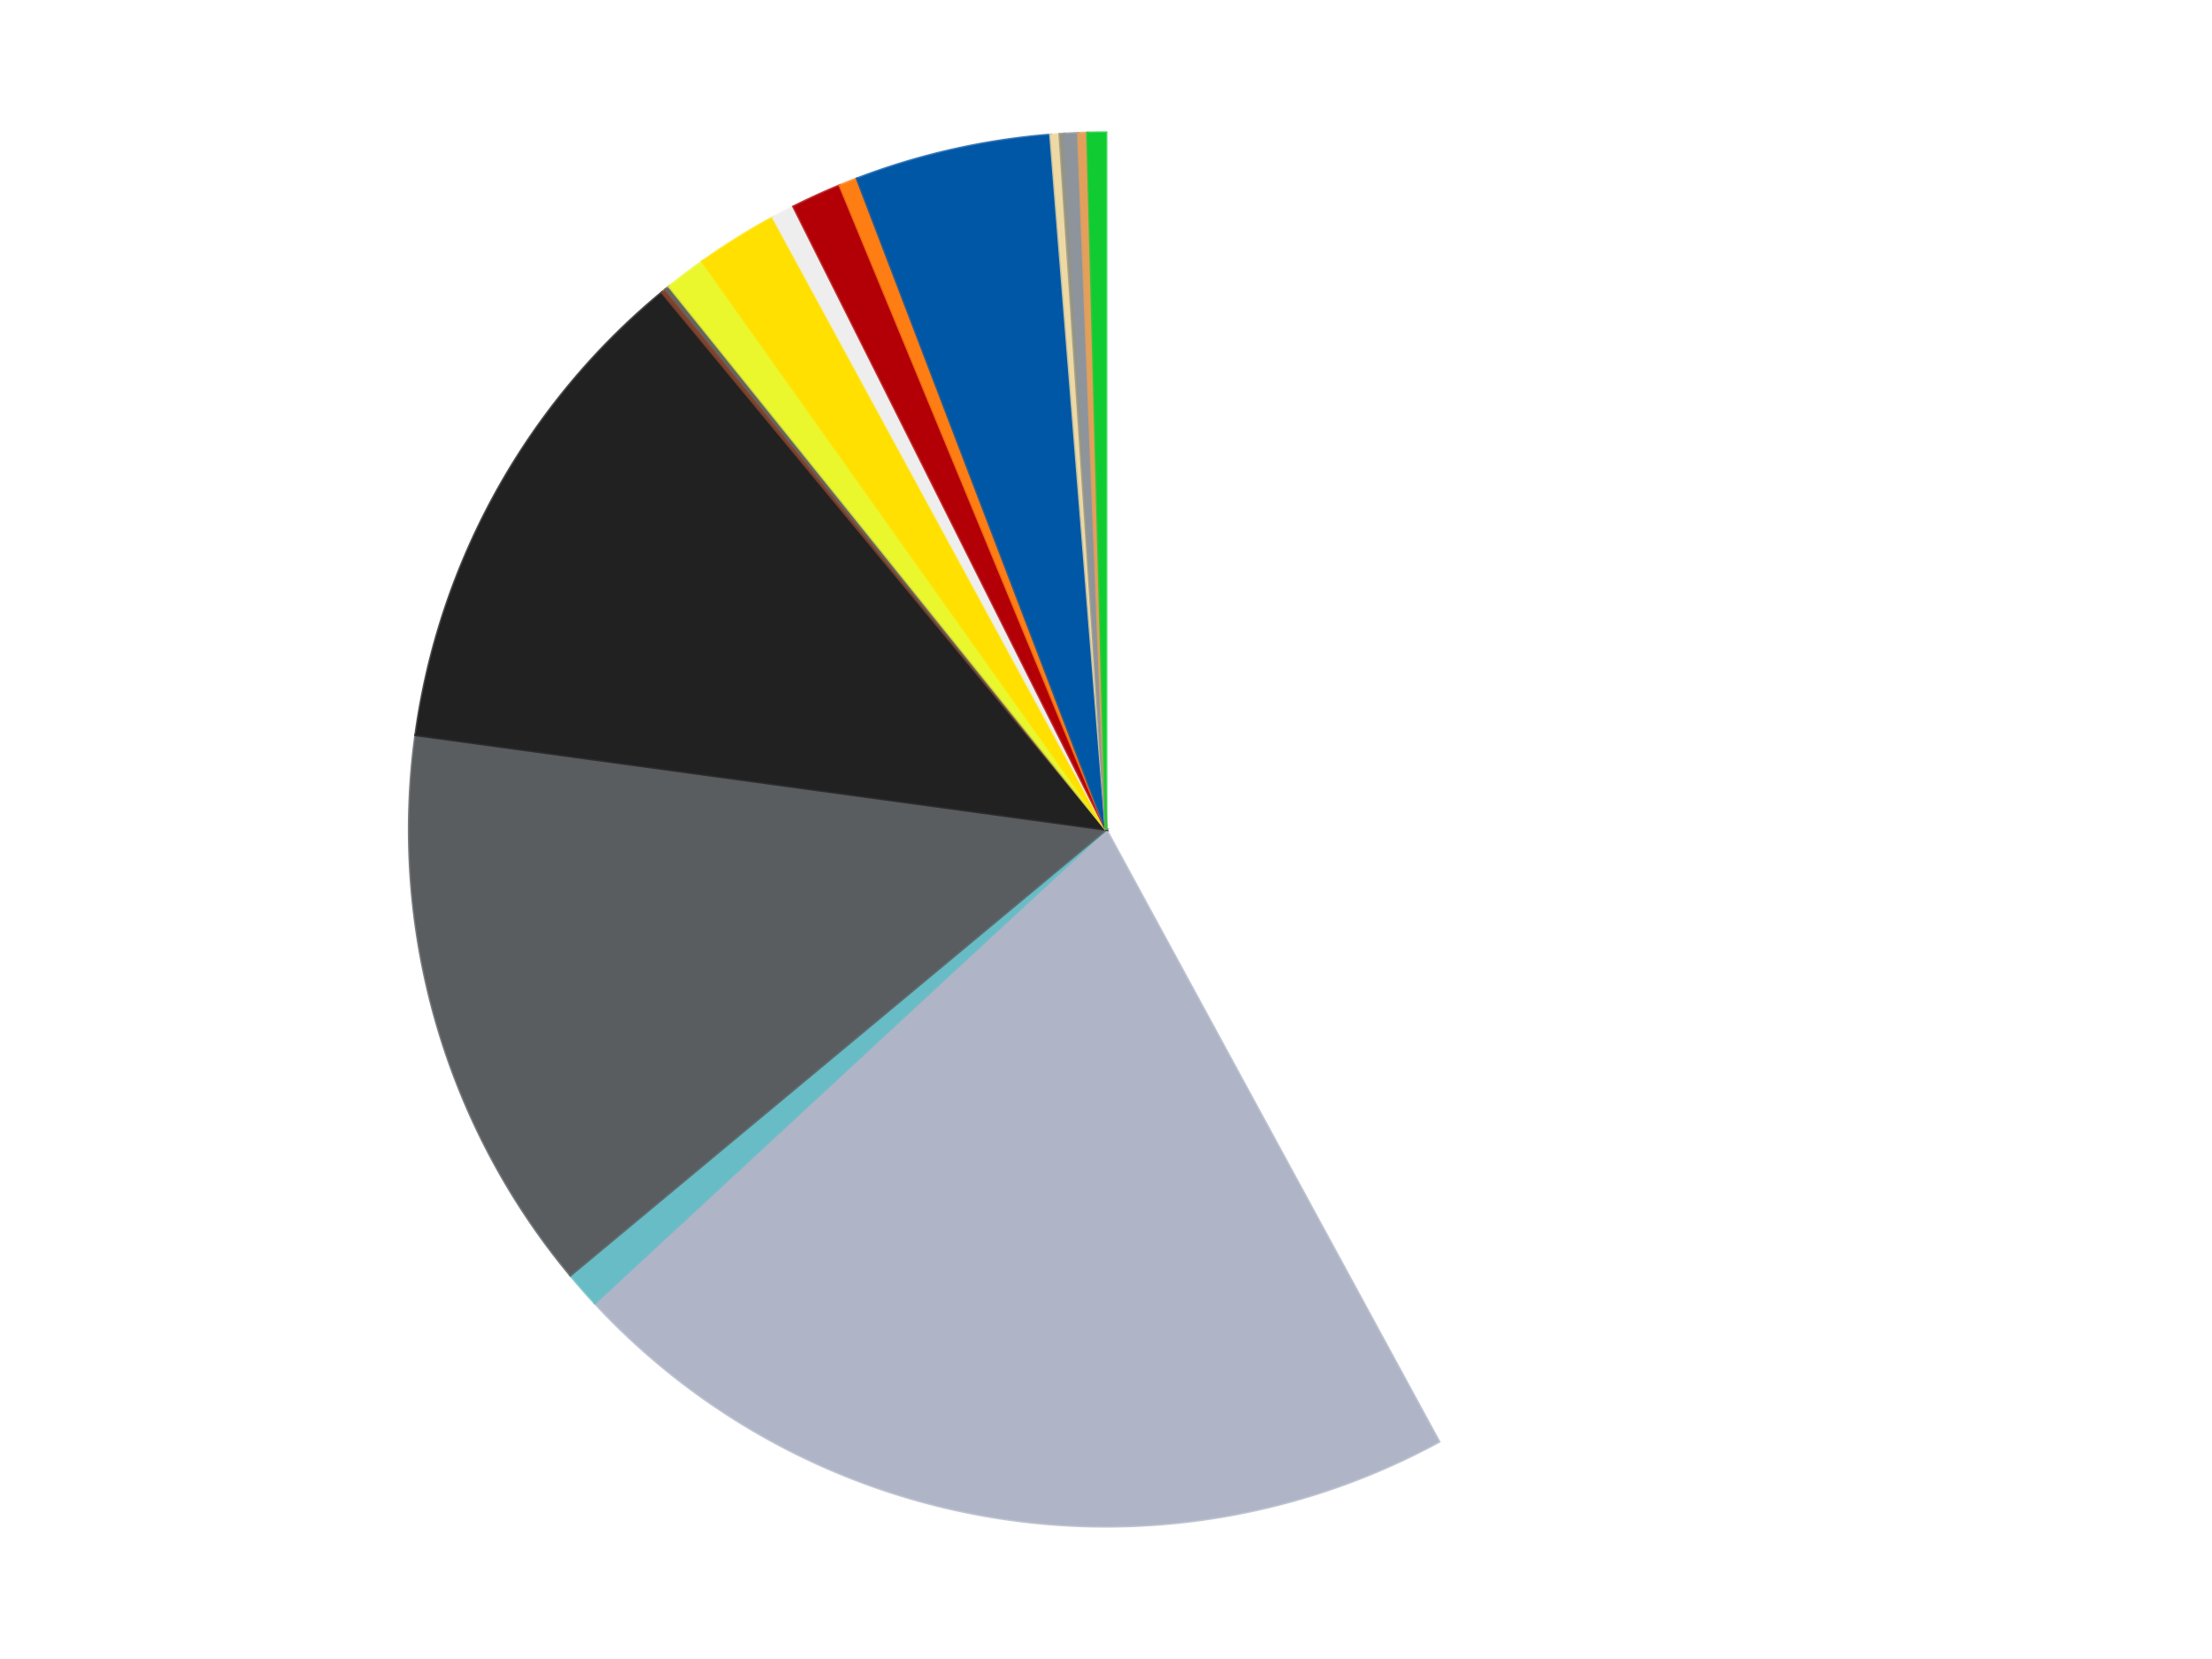
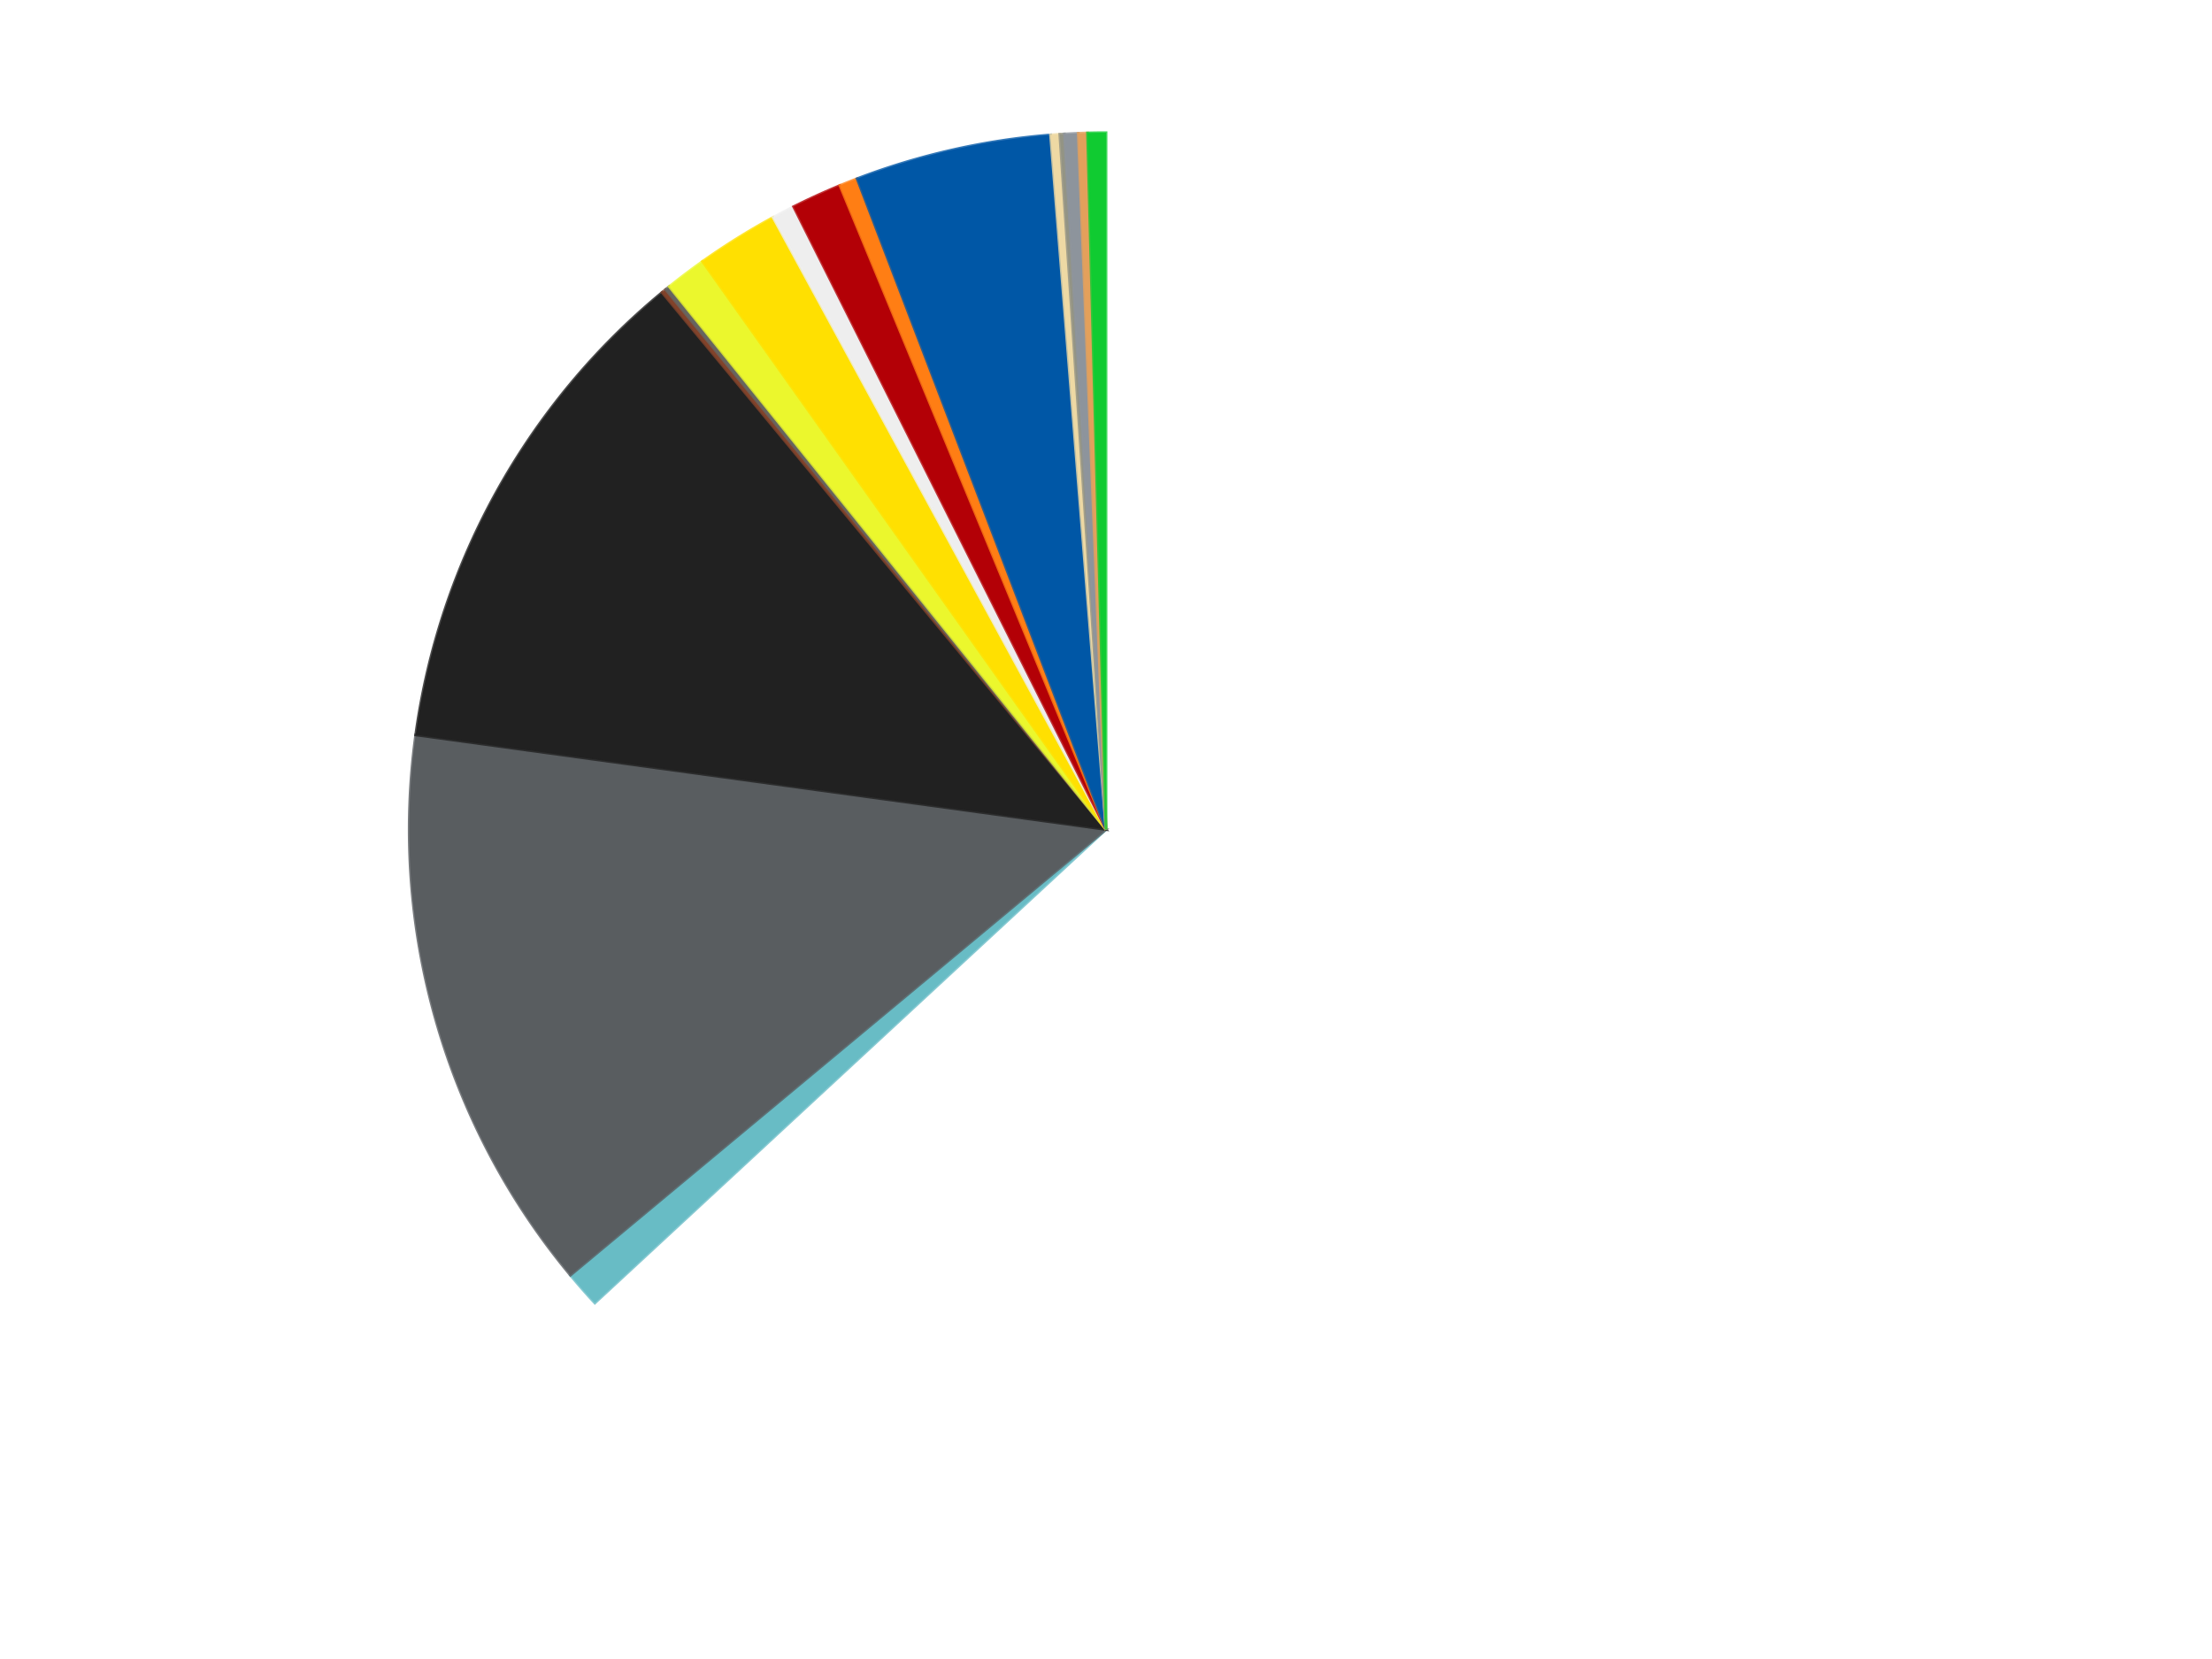
<svg xmlns="http://www.w3.org/2000/svg" xmlns:xlink="http://www.w3.org/1999/xlink" id="chart-23b63cda-5872-4ec0-b191-30534962ee7b" class="pygal-chart" viewBox="0 0 800 600">
  <defs>
    <style type="text/css">#chart-23b63cda-5872-4ec0-b191-30534962ee7b{-webkit-user-select:none;-webkit-font-smoothing:antialiased;font-family:Consolas,"Liberation Mono",Menlo,Courier,monospace}#chart-23b63cda-5872-4ec0-b191-30534962ee7b .title{font-family:Consolas,"Liberation Mono",Menlo,Courier,monospace;font-size:16px}#chart-23b63cda-5872-4ec0-b191-30534962ee7b .legends .legend text{font-family:Consolas,"Liberation Mono",Menlo,Courier,monospace;font-size:14px}#chart-23b63cda-5872-4ec0-b191-30534962ee7b .axis text{font-family:Consolas,"Liberation Mono",Menlo,Courier,monospace;font-size:10px}#chart-23b63cda-5872-4ec0-b191-30534962ee7b .axis text.major{font-family:Consolas,"Liberation Mono",Menlo,Courier,monospace;font-size:10px}#chart-23b63cda-5872-4ec0-b191-30534962ee7b .text-overlay text.value{font-family:Consolas,"Liberation Mono",Menlo,Courier,monospace;font-size:16px}#chart-23b63cda-5872-4ec0-b191-30534962ee7b .text-overlay text.label{font-family:Consolas,"Liberation Mono",Menlo,Courier,monospace;font-size:10px}#chart-23b63cda-5872-4ec0-b191-30534962ee7b .tooltip{font-family:Consolas,"Liberation Mono",Menlo,Courier,monospace;font-size:14px}#chart-23b63cda-5872-4ec0-b191-30534962ee7b text.no_data{font-family:Consolas,"Liberation Mono",Menlo,Courier,monospace;font-size:64px}
#chart-23b63cda-5872-4ec0-b191-30534962ee7b{background-color:transparent}#chart-23b63cda-5872-4ec0-b191-30534962ee7b path,#chart-23b63cda-5872-4ec0-b191-30534962ee7b line,#chart-23b63cda-5872-4ec0-b191-30534962ee7b rect,#chart-23b63cda-5872-4ec0-b191-30534962ee7b circle{-webkit-transition:150ms;-moz-transition:150ms;transition:150ms}#chart-23b63cda-5872-4ec0-b191-30534962ee7b .graph &gt; .background{fill:transparent}#chart-23b63cda-5872-4ec0-b191-30534962ee7b .plot &gt; .background{fill:transparent}#chart-23b63cda-5872-4ec0-b191-30534962ee7b .graph{fill:rgba(0,0,0,.87)}#chart-23b63cda-5872-4ec0-b191-30534962ee7b text.no_data{fill:rgba(0,0,0,1)}#chart-23b63cda-5872-4ec0-b191-30534962ee7b .title{fill:rgba(0,0,0,1)}#chart-23b63cda-5872-4ec0-b191-30534962ee7b .legends .legend text{fill:rgba(0,0,0,.87)}#chart-23b63cda-5872-4ec0-b191-30534962ee7b .legends .legend:hover text{fill:rgba(0,0,0,1)}#chart-23b63cda-5872-4ec0-b191-30534962ee7b .axis .line{stroke:rgba(0,0,0,1)}#chart-23b63cda-5872-4ec0-b191-30534962ee7b .axis .guide.line{stroke:rgba(0,0,0,.54)}#chart-23b63cda-5872-4ec0-b191-30534962ee7b .axis .major.line{stroke:rgba(0,0,0,.87)}#chart-23b63cda-5872-4ec0-b191-30534962ee7b .axis text.major{fill:rgba(0,0,0,1)}#chart-23b63cda-5872-4ec0-b191-30534962ee7b .axis.y .guides:hover .guide.line,#chart-23b63cda-5872-4ec0-b191-30534962ee7b .line-graph .axis.x .guides:hover .guide.line,#chart-23b63cda-5872-4ec0-b191-30534962ee7b .stackedline-graph .axis.x .guides:hover .guide.line,#chart-23b63cda-5872-4ec0-b191-30534962ee7b .xy-graph .axis.x .guides:hover .guide.line{stroke:rgba(0,0,0,1)}#chart-23b63cda-5872-4ec0-b191-30534962ee7b .axis .guides:hover text{fill:rgba(0,0,0,1)}#chart-23b63cda-5872-4ec0-b191-30534962ee7b .reactive{fill-opacity:1.0;stroke-opacity:.8;stroke-width:1}#chart-23b63cda-5872-4ec0-b191-30534962ee7b .ci{stroke:rgba(0,0,0,.87)}#chart-23b63cda-5872-4ec0-b191-30534962ee7b .reactive.active,#chart-23b63cda-5872-4ec0-b191-30534962ee7b .active .reactive{fill-opacity:0.6;stroke-opacity:.9;stroke-width:4}#chart-23b63cda-5872-4ec0-b191-30534962ee7b .ci .reactive.active{stroke-width:1.5}#chart-23b63cda-5872-4ec0-b191-30534962ee7b .series text{fill:rgba(0,0,0,1)}#chart-23b63cda-5872-4ec0-b191-30534962ee7b .tooltip rect{fill:transparent;stroke:rgba(0,0,0,1);-webkit-transition:opacity 150ms;-moz-transition:opacity 150ms;transition:opacity 150ms}#chart-23b63cda-5872-4ec0-b191-30534962ee7b .tooltip .label{fill:rgba(0,0,0,.87)}#chart-23b63cda-5872-4ec0-b191-30534962ee7b .tooltip .label{fill:rgba(0,0,0,.87)}#chart-23b63cda-5872-4ec0-b191-30534962ee7b .tooltip .legend{font-size:.8em;fill:rgba(0,0,0,.54)}#chart-23b63cda-5872-4ec0-b191-30534962ee7b .tooltip .x_label{font-size:.6em;fill:rgba(0,0,0,1)}#chart-23b63cda-5872-4ec0-b191-30534962ee7b .tooltip .xlink{font-size:.5em;text-decoration:underline}#chart-23b63cda-5872-4ec0-b191-30534962ee7b .tooltip .value{font-size:1.5em}#chart-23b63cda-5872-4ec0-b191-30534962ee7b .bound{font-size:.5em}#chart-23b63cda-5872-4ec0-b191-30534962ee7b .max-value{font-size:.75em;fill:rgba(0,0,0,.54)}#chart-23b63cda-5872-4ec0-b191-30534962ee7b .map-element{fill:transparent;stroke:rgba(0,0,0,.54) !important}#chart-23b63cda-5872-4ec0-b191-30534962ee7b .map-element .reactive{fill-opacity:inherit;stroke-opacity:inherit}#chart-23b63cda-5872-4ec0-b191-30534962ee7b .color-0,#chart-23b63cda-5872-4ec0-b191-30534962ee7b .color-0 a:visited{stroke:#F44336;fill:#F44336}#chart-23b63cda-5872-4ec0-b191-30534962ee7b .color-1,#chart-23b63cda-5872-4ec0-b191-30534962ee7b .color-1 a:visited{stroke:#3F51B5;fill:#3F51B5}#chart-23b63cda-5872-4ec0-b191-30534962ee7b .color-2,#chart-23b63cda-5872-4ec0-b191-30534962ee7b .color-2 a:visited{stroke:#009688;fill:#009688}#chart-23b63cda-5872-4ec0-b191-30534962ee7b .color-3,#chart-23b63cda-5872-4ec0-b191-30534962ee7b .color-3 a:visited{stroke:#FFC107;fill:#FFC107}#chart-23b63cda-5872-4ec0-b191-30534962ee7b .color-4,#chart-23b63cda-5872-4ec0-b191-30534962ee7b .color-4 a:visited{stroke:#FF5722;fill:#FF5722}#chart-23b63cda-5872-4ec0-b191-30534962ee7b .color-5,#chart-23b63cda-5872-4ec0-b191-30534962ee7b .color-5 a:visited{stroke:#9C27B0;fill:#9C27B0}#chart-23b63cda-5872-4ec0-b191-30534962ee7b .color-6,#chart-23b63cda-5872-4ec0-b191-30534962ee7b .color-6 a:visited{stroke:#03A9F4;fill:#03A9F4}#chart-23b63cda-5872-4ec0-b191-30534962ee7b .color-7,#chart-23b63cda-5872-4ec0-b191-30534962ee7b .color-7 a:visited{stroke:#8BC34A;fill:#8BC34A}#chart-23b63cda-5872-4ec0-b191-30534962ee7b .color-8,#chart-23b63cda-5872-4ec0-b191-30534962ee7b .color-8 a:visited{stroke:#FF9800;fill:#FF9800}#chart-23b63cda-5872-4ec0-b191-30534962ee7b .color-9,#chart-23b63cda-5872-4ec0-b191-30534962ee7b .color-9 a:visited{stroke:#E91E63;fill:#E91E63}#chart-23b63cda-5872-4ec0-b191-30534962ee7b .color-10,#chart-23b63cda-5872-4ec0-b191-30534962ee7b .color-10 a:visited{stroke:#2196F3;fill:#2196F3}#chart-23b63cda-5872-4ec0-b191-30534962ee7b .color-11,#chart-23b63cda-5872-4ec0-b191-30534962ee7b .color-11 a:visited{stroke:#4CAF50;fill:#4CAF50}#chart-23b63cda-5872-4ec0-b191-30534962ee7b .color-12,#chart-23b63cda-5872-4ec0-b191-30534962ee7b .color-12 a:visited{stroke:#FFEB3B;fill:#FFEB3B}#chart-23b63cda-5872-4ec0-b191-30534962ee7b .color-13,#chart-23b63cda-5872-4ec0-b191-30534962ee7b .color-13 a:visited{stroke:#673AB7;fill:#673AB7}#chart-23b63cda-5872-4ec0-b191-30534962ee7b .color-14,#chart-23b63cda-5872-4ec0-b191-30534962ee7b .color-14 a:visited{stroke:#00BCD4;fill:#00BCD4}#chart-23b63cda-5872-4ec0-b191-30534962ee7b .color-15,#chart-23b63cda-5872-4ec0-b191-30534962ee7b .color-15 a:visited{stroke:#CDDC39;fill:#CDDC39}#chart-23b63cda-5872-4ec0-b191-30534962ee7b .color-16,#chart-23b63cda-5872-4ec0-b191-30534962ee7b .color-16 a:visited{stroke:#9E9E9E;fill:#9E9E9E}#chart-23b63cda-5872-4ec0-b191-30534962ee7b .color-17,#chart-23b63cda-5872-4ec0-b191-30534962ee7b .color-17 a:visited{stroke:#607D8B;fill:#607D8B}#chart-23b63cda-5872-4ec0-b191-30534962ee7b .text-overlay .color-0 text{fill:black}#chart-23b63cda-5872-4ec0-b191-30534962ee7b .text-overlay .color-1 text{fill:black}#chart-23b63cda-5872-4ec0-b191-30534962ee7b .text-overlay .color-2 text{fill:black}#chart-23b63cda-5872-4ec0-b191-30534962ee7b .text-overlay .color-3 text{fill:black}#chart-23b63cda-5872-4ec0-b191-30534962ee7b .text-overlay .color-4 text{fill:black}#chart-23b63cda-5872-4ec0-b191-30534962ee7b .text-overlay .color-5 text{fill:black}#chart-23b63cda-5872-4ec0-b191-30534962ee7b .text-overlay .color-6 text{fill:black}#chart-23b63cda-5872-4ec0-b191-30534962ee7b .text-overlay .color-7 text{fill:black}#chart-23b63cda-5872-4ec0-b191-30534962ee7b .text-overlay .color-8 text{fill:black}#chart-23b63cda-5872-4ec0-b191-30534962ee7b .text-overlay .color-9 text{fill:black}#chart-23b63cda-5872-4ec0-b191-30534962ee7b .text-overlay .color-10 text{fill:black}#chart-23b63cda-5872-4ec0-b191-30534962ee7b .text-overlay .color-11 text{fill:black}#chart-23b63cda-5872-4ec0-b191-30534962ee7b .text-overlay .color-12 text{fill:black}#chart-23b63cda-5872-4ec0-b191-30534962ee7b .text-overlay .color-13 text{fill:black}#chart-23b63cda-5872-4ec0-b191-30534962ee7b .text-overlay .color-14 text{fill:black}#chart-23b63cda-5872-4ec0-b191-30534962ee7b .text-overlay .color-15 text{fill:black}#chart-23b63cda-5872-4ec0-b191-30534962ee7b .text-overlay .color-16 text{fill:black}#chart-23b63cda-5872-4ec0-b191-30534962ee7b .text-overlay .color-17 text{fill:black}
#chart-23b63cda-5872-4ec0-b191-30534962ee7b text.no_data{text-anchor:middle}#chart-23b63cda-5872-4ec0-b191-30534962ee7b .guide.line{fill:none}#chart-23b63cda-5872-4ec0-b191-30534962ee7b .centered{text-anchor:middle}#chart-23b63cda-5872-4ec0-b191-30534962ee7b .title{text-anchor:middle}#chart-23b63cda-5872-4ec0-b191-30534962ee7b .legends .legend text{fill-opacity:1}#chart-23b63cda-5872-4ec0-b191-30534962ee7b .axis.x text{text-anchor:middle}#chart-23b63cda-5872-4ec0-b191-30534962ee7b .axis.x:not(.web) text[transform]{text-anchor:start}#chart-23b63cda-5872-4ec0-b191-30534962ee7b .axis.x:not(.web) text[transform].backwards{text-anchor:end}#chart-23b63cda-5872-4ec0-b191-30534962ee7b .axis.y text{text-anchor:end}#chart-23b63cda-5872-4ec0-b191-30534962ee7b .axis.y text[transform].backwards{text-anchor:start}#chart-23b63cda-5872-4ec0-b191-30534962ee7b .axis.y2 text{text-anchor:start}#chart-23b63cda-5872-4ec0-b191-30534962ee7b .axis.y2 text[transform].backwards{text-anchor:end}#chart-23b63cda-5872-4ec0-b191-30534962ee7b .axis .guide.line{stroke-dasharray:4,4;stroke:black}#chart-23b63cda-5872-4ec0-b191-30534962ee7b .axis .major.guide.line{stroke-dasharray:6,6;stroke:black}#chart-23b63cda-5872-4ec0-b191-30534962ee7b .horizontal .axis.y .guide.line,#chart-23b63cda-5872-4ec0-b191-30534962ee7b .horizontal .axis.y2 .guide.line,#chart-23b63cda-5872-4ec0-b191-30534962ee7b .vertical .axis.x .guide.line{opacity:0}#chart-23b63cda-5872-4ec0-b191-30534962ee7b .horizontal .axis.always_show .guide.line,#chart-23b63cda-5872-4ec0-b191-30534962ee7b .vertical .axis.always_show .guide.line{opacity:1 !important}#chart-23b63cda-5872-4ec0-b191-30534962ee7b .axis.y .guides:hover .guide.line,#chart-23b63cda-5872-4ec0-b191-30534962ee7b .axis.y2 .guides:hover .guide.line,#chart-23b63cda-5872-4ec0-b191-30534962ee7b .axis.x .guides:hover .guide.line{opacity:1}#chart-23b63cda-5872-4ec0-b191-30534962ee7b .axis .guides:hover text{opacity:1}#chart-23b63cda-5872-4ec0-b191-30534962ee7b .nofill{fill:none}#chart-23b63cda-5872-4ec0-b191-30534962ee7b .subtle-fill{fill-opacity:.2}#chart-23b63cda-5872-4ec0-b191-30534962ee7b .dot{stroke-width:1px;fill-opacity:1;stroke-opacity:1}#chart-23b63cda-5872-4ec0-b191-30534962ee7b .dot.active{stroke-width:5px}#chart-23b63cda-5872-4ec0-b191-30534962ee7b .dot.negative{fill:transparent}#chart-23b63cda-5872-4ec0-b191-30534962ee7b text,#chart-23b63cda-5872-4ec0-b191-30534962ee7b tspan{stroke:none !important}#chart-23b63cda-5872-4ec0-b191-30534962ee7b .series text.active{opacity:1}#chart-23b63cda-5872-4ec0-b191-30534962ee7b .tooltip rect{fill-opacity:.95;stroke-width:.5}#chart-23b63cda-5872-4ec0-b191-30534962ee7b .tooltip text{fill-opacity:1}#chart-23b63cda-5872-4ec0-b191-30534962ee7b .showable{visibility:hidden}#chart-23b63cda-5872-4ec0-b191-30534962ee7b .showable.shown{visibility:visible}#chart-23b63cda-5872-4ec0-b191-30534962ee7b .gauge-background{fill:rgba(229,229,229,1);stroke:none}#chart-23b63cda-5872-4ec0-b191-30534962ee7b .bg-lines{stroke:transparent;stroke-width:2px}</style>
    <script type="text/javascript">window.pygal = window.pygal || {};window.pygal.config = window.pygal.config || {};window.pygal.config['23b63cda-5872-4ec0-b191-30534962ee7b'] = {"allow_interruptions": false, "box_mode": "extremes", "classes": ["pygal-chart"], "css": ["file://style.css", "file://graph.css"], "defs": [], "disable_xml_declaration": false, "dots_size": 2.5, "dynamic_print_values": false, "explicit_size": false, "fill": false, "force_uri_protocol": "https", "formatter": null, "half_pie": false, "height": 600, "include_x_axis": false, "inner_radius": 0, "interpolate": null, "interpolation_parameters": {}, "interpolation_precision": 250, "inverse_y_axis": false, "js": ["//kozea.github.io/pygal.js/2.0.x/pygal-tooltips.min.js"], "legend_at_bottom": false, "legend_at_bottom_columns": null, "legend_box_size": 12, "logarithmic": false, "margin": 20, "margin_bottom": null, "margin_left": null, "margin_right": null, "margin_top": null, "max_scale": 16, "min_scale": 4, "missing_value_fill_truncation": "x", "no_data_text": "No data", "no_prefix": false, "order_min": null, "pretty_print": false, "print_labels": false, "print_values": false, "print_values_position": "center", "print_zeroes": true, "range": null, "rounded_bars": null, "secondary_range": null, "show_dots": true, "show_legend": false, "show_minor_x_labels": true, "show_minor_y_labels": true, "show_only_major_dots": false, "show_x_guides": false, "show_x_labels": true, "show_y_guides": true, "show_y_labels": true, "spacing": 10, "stack_from_top": false, "strict": false, "stroke": true, "stroke_style": null, "style": {"background": "transparent", "ci_colors": [], "colors": ["#F44336", "#3F51B5", "#009688", "#FFC107", "#FF5722", "#9C27B0", "#03A9F4", "#8BC34A", "#FF9800", "#E91E63", "#2196F3", "#4CAF50", "#FFEB3B", "#673AB7", "#00BCD4", "#CDDC39", "#9E9E9E", "#607D8B"], "dot_opacity": "1", "font_family": "Consolas, \"Liberation Mono\", Menlo, Courier, monospace", "foreground": "rgba(0, 0, 0, .87)", "foreground_strong": "rgba(0, 0, 0, 1)", "foreground_subtle": "rgba(0, 0, 0, .54)", "guide_stroke_color": "black", "guide_stroke_dasharray": "4,4", "label_font_family": "Consolas, \"Liberation Mono\", Menlo, Courier, monospace", "label_font_size": 10, "legend_font_family": "Consolas, \"Liberation Mono\", Menlo, Courier, monospace", "legend_font_size": 14, "major_guide_stroke_color": "black", "major_guide_stroke_dasharray": "6,6", "major_label_font_family": "Consolas, \"Liberation Mono\", Menlo, Courier, monospace", "major_label_font_size": 10, "no_data_font_family": "Consolas, \"Liberation Mono\", Menlo, Courier, monospace", "no_data_font_size": 64, "opacity": "1.0", "opacity_hover": "0.6", "plot_background": "transparent", "stroke_opacity": ".8", "stroke_opacity_hover": ".9", "stroke_width": "1", "stroke_width_hover": "4", "title_font_family": "Consolas, \"Liberation Mono\", Menlo, Courier, monospace", "title_font_size": 16, "tooltip_font_family": "Consolas, \"Liberation Mono\", Menlo, Courier, monospace", "tooltip_font_size": 14, "transition": "150ms", "value_background": "rgba(229, 229, 229, 1)", "value_colors": [], "value_font_family": "Consolas, \"Liberation Mono\", Menlo, Courier, monospace", "value_font_size": 16, "value_label_font_family": "Consolas, \"Liberation Mono\", Menlo, Courier, monospace", "value_label_font_size": 10}, "title": null, "tooltip_border_radius": 0, "tooltip_fancy_mode": true, "truncate_label": null, "truncate_legend": null, "width": 800, "x_label_rotation": 0, "x_labels": null, "x_labels_major": null, "x_labels_major_count": null, "x_labels_major_every": null, "x_title": null, "xrange": null, "y_label_rotation": 0, "y_labels": null, "y_labels_major": null, "y_labels_major_count": null, "y_labels_major_every": null, "y_title": null, "zero": 0, "legends": ["White", "Light Bluish Gray", "Trans-Light Blue", "Dark Bluish Gray", "Black", "Reddish Brown", "Pearl Dark Gray", "Trans-Yellow", "Yellow", "Trans-Clear", "Red", "Orange", "Blue", "Tan", "Trans-Black", "Flat Silver", "Medium Nougat", "Trans-Bright Green"]}</script>
    <script type="text/javascript" xlink:href="https://kozea.github.io/pygal.js/2.0.x/pygal-tooltips.min.js" />
  </defs>
  <title>Pygal</title>
  <g class="graph pie-graph vertical">
    <rect x="0" y="0" width="800" height="600" class="background" />
    <g transform="translate(20, 20)" class="plot">
      <rect x="0" y="0" width="760" height="560" class="background" />
      <g class="series serie-0 color-0">
        <g class="slices">
          <g class="slice" style="fill: #FFFFFF; stroke: #FFFFFF">
            <path d="M380 28 A252 252 0 0 1 500.403 501.375 L380 280 A0 0 0 0 0 380 280 z" class="slice reactive tooltip-trigger" />
            <desc class="value">398</desc>
            <desc class="x centered">502.11192844555825</desc>
            <desc class="y centered">248.94075127587826</desc>
          </g>
        </g>
      </g>
      <g class="series serie-1 color-1">
        <g class="slices">
          <g class="slice" style="fill: #AFB5C7; stroke: #AFB5C7">
-             <path d="M500.403 501.375 A252 252 0 0 1 195.135 451.257 L380 280 A0 0 0 0 0 380 280 z" class="slice reactive tooltip-trigger" />
            <desc class="value">199</desc>
            <desc class="x centered">359.5869914540181</desc>
            <desc class="y centered">404.3354699275379</desc>
          </g>
        </g>
      </g>
      <g class="series serie-2 color-2">
        <g class="slices">
          <g class="slice" style="fill: #68BCC5; stroke: #68BCC5">
            <path d="M195.135 451.257 A252 252 0 0 1 186.301 441.198 L380 280 A0 0 0 0 0 380 280 z" class="slice reactive tooltip-trigger" />
            <desc class="value">8</desc>
            <desc class="x centered">285.32568487932065</desc>
            <desc class="y centered">363.1430938589027</desc>
          </g>
        </g>
      </g>
      <g class="series serie-3 color-3">
        <g class="slices">
          <g class="slice" style="fill: #595D60; stroke: #595D60">
            <path d="M186.301 441.198 A252 252 0 0 1 130.332 245.794 L380 280 A0 0 0 0 0 380 280 z" class="slice reactive tooltip-trigger" />
            <desc class="value">125</desc>
            <desc class="x centered">258.8707794417907</desc>
            <desc class="y centered">314.69455183397946</desc>
          </g>
        </g>
      </g>
      <g class="series serie-4 color-4">
        <g class="slices">
          <g class="slice" style="fill: #212121; stroke: #212121">
            <path d="M130.332 245.794 A252 252 0 0 1 219.447 85.767 L380 280 A0 0 0 0 0 380 280 z" class="slice reactive tooltip-trigger" />
            <desc class="value">112</desc>
            <desc class="x centered">269.91759068764776</desc>
            <desc class="y centered">218.69858761832856</desc>
          </g>
        </g>
      </g>
      <g class="series serie-5 color-5">
        <g class="slices">
          <g class="slice" style="fill: #82422A; stroke: #82422A">
-             <path d="M219.447 85.767 A252 252 0 0 1 220.74 84.705 L380 280 A0 0 0 0 0 380 280 z" class="slice reactive tooltip-trigger" />
+             <path d="M219.447 85.767 A252 252 0 0 1 220.74 84.705 A0 0 0 0 0 380 280 z" class="slice reactive tooltip-trigger" />
            <desc class="value">1</desc>
            <desc class="x centered">300.0462319435213</desc>
            <desc class="y centered">182.61727579508357</desc>
          </g>
        </g>
      </g>
      <g class="series serie-6 color-6">
        <g class="slices">
          <g class="slice" style="fill: #666660; stroke: #666660">
            <path d="M220.74 84.705 A252 252 0 0 1 222.041 83.651 L380 280 A0 0 0 0 0 380 280 z" class="slice reactive tooltip-trigger" />
            <desc class="value">1</desc>
            <desc class="x centered">300.69479167934577</desc>
            <desc class="y centered">182.08838713810485</desc>
          </g>
        </g>
      </g>
      <g class="series serie-7 color-7">
        <g class="slices">
          <g class="slice" style="fill: #EBF72D; stroke: #EBF72D">
            <path d="M222.041 83.651 A252 252 0 0 1 234.053 74.565 L380 280 A0 0 0 0 0 380 280 z" class="slice reactive tooltip-trigger" />
            <desc class="value">9</desc>
            <desc class="x centered">303.9894897533875</desc>
            <desc class="y centered">179.50919279829816</desc>
          </g>
        </g>
      </g>
      <g class="series serie-8 color-8">
        <g class="slices">
          <g class="slice" style="fill: #FFE001; stroke: #FFE001">
            <path d="M234.053 74.565 A252 252 0 0 1 259.597 58.625 L380 280 A0 0 0 0 0 380 280 z" class="slice reactive tooltip-trigger" />
            <desc class="value">18</desc>
            <desc class="x centered">313.2932695037092</desc>
            <desc class="y centered">173.1065385231855</desc>
          </g>
        </g>
      </g>
      <g class="series serie-9 color-9">
        <g class="slices">
          <g class="slice" style="fill: #EEEEEE; stroke: #EEEEEE">
            <path d="M259.597 58.625 A252 252 0 0 1 267.013 54.749 L380 280 A0 0 0 0 0 380 280 z" class="slice reactive tooltip-trigger" />
            <desc class="value">5</desc>
            <desc class="x centered">321.644477540301</desc>
            <desc class="y centered">168.32801157651232</desc>
          </g>
        </g>
      </g>
      <g class="series serie-10 color-10">
        <g class="slices">
          <g class="slice" style="fill: #B30006; stroke: #B30006">
            <path d="M267.013 54.749 A252 252 0 0 1 283.757 47.102 L380 280 A0 0 0 0 0 380 280 z" class="slice reactive tooltip-trigger" />
            <desc class="value">11</desc>
            <desc class="x centered">327.6577083617622</desc>
            <desc class="y centered">165.38636858533073</desc>
          </g>
        </g>
      </g>
      <g class="series serie-11 color-11">
        <g class="slices">
          <g class="slice" style="fill: #FF7E14; stroke: #FF7E14">
            <path d="M283.757 47.102 A252 252 0 0 1 289.978 44.628 L380 280 A0 0 0 0 0 380 280 z" class="slice reactive tooltip-trigger" />
            <desc class="value">4</desc>
            <desc class="x centered">333.42962032988305</desc>
            <desc class="y centered">162.9222491786712</desc>
          </g>
        </g>
      </g>
      <g class="series serie-12 color-12">
        <g class="slices">
          <g class="slice" style="fill: #0057A6; stroke: #0057A6">
            <path d="M289.978 44.628 A252 252 0 0 1 359.936 28.8 L380 280 A0 0 0 0 0 380 280 z" class="slice reactive tooltip-trigger" />
            <desc class="value">43</desc>
            <desc class="x centered">352.1955241859752</desc>
            <desc class="y centered">157.10609809796375</desc>
          </g>
        </g>
      </g>
      <g class="series serie-13 color-13">
        <g class="slices">
          <g class="slice" style="fill: #EED9A4; stroke: #EED9A4">
            <path d="M359.936 28.8 A252 252 0 0 1 363.275 28.556 L380 280 A0 0 0 0 0 380 280 z" class="slice reactive tooltip-trigger" />
            <desc class="value">2</desc>
            <desc class="x centered">370.8025903527256</desc>
            <desc class="y centered">154.3361322583925</desc>
          </g>
        </g>
      </g>
      <g class="series serie-14 color-14">
        <g class="slices">
          <g class="slice" style="fill: #939484; stroke: #939484">
            <path d="M363.275 28.556 A252 252 0 0 1 364.945 28.45 L380 280 A0 0 0 0 0 380 280 z" class="slice reactive tooltip-trigger" />
            <desc class="value">1</desc>
            <desc class="x centered">372.0549859755103</desc>
            <desc class="y centered">154.250738562206</desc>
          </g>
        </g>
      </g>
      <g class="series serie-15 color-15">
        <g class="slices">
          <g class="slice" style="fill: #8D949C; stroke: #8D949C">
            <path d="M364.945 28.45 A252 252 0 0 1 369.96 28.2 L380 280 A0 0 0 0 0 380 280 z" class="slice reactive tooltip-trigger" />
            <desc class="value">3</desc>
            <desc class="x centered">373.72605200407185</desc>
            <desc class="y centered">154.15629703261118</desc>
          </g>
        </g>
      </g>
      <g class="series serie-16 color-16">
        <g class="slices">
          <g class="slice" style="fill: #E3A05B; stroke: #E3A05B">
            <path d="M369.96 28.2 A252 252 0 0 1 373.306 28.089 L380 280 A0 0 0 0 0 380 280 z" class="slice reactive tooltip-trigger" />
            <desc class="value">2</desc>
            <desc class="x centered">375.81640677190285</desc>
            <desc class="y centered">154.06947332873645</desc>
          </g>
        </g>
      </g>
      <g class="series serie-17 color-17">
        <g class="slices">
          <g class="slice" style="fill: #10Cb31; stroke: #10Cb31">
            <path d="M373.306 28.089 A252 252 0 0 1 380 28 L380 280 A0 0 0 0 0 380 280 z" class="slice reactive tooltip-trigger" />
            <desc class="value">4</desc>
            <desc class="x centered">378.3263043001385</desc>
            <desc class="y centered">154.0111165907711</desc>
          </g>
        </g>
      </g>
    </g>
    <g class="titles" />
    <g transform="translate(20, 20)" class="plot overlay">
      <g class="series serie-0 color-0" />
      <g class="series serie-1 color-1" />
      <g class="series serie-2 color-2" />
      <g class="series serie-3 color-3" />
      <g class="series serie-4 color-4" />
      <g class="series serie-5 color-5" />
      <g class="series serie-6 color-6" />
      <g class="series serie-7 color-7" />
      <g class="series serie-8 color-8" />
      <g class="series serie-9 color-9" />
      <g class="series serie-10 color-10" />
      <g class="series serie-11 color-11" />
      <g class="series serie-12 color-12" />
      <g class="series serie-13 color-13" />
      <g class="series serie-14 color-14" />
      <g class="series serie-15 color-15" />
      <g class="series serie-16 color-16" />
      <g class="series serie-17 color-17" />
    </g>
    <g transform="translate(20, 20)" class="plot text-overlay">
      <g class="series serie-0 color-0" />
      <g class="series serie-1 color-1" />
      <g class="series serie-2 color-2" />
      <g class="series serie-3 color-3" />
      <g class="series serie-4 color-4" />
      <g class="series serie-5 color-5" />
      <g class="series serie-6 color-6" />
      <g class="series serie-7 color-7" />
      <g class="series serie-8 color-8" />
      <g class="series serie-9 color-9" />
      <g class="series serie-10 color-10" />
      <g class="series serie-11 color-11" />
      <g class="series serie-12 color-12" />
      <g class="series serie-13 color-13" />
      <g class="series serie-14 color-14" />
      <g class="series serie-15 color-15" />
      <g class="series serie-16 color-16" />
      <g class="series serie-17 color-17" />
    </g>
    <g transform="translate(20, 20)" class="plot tooltip-overlay">
      <g transform="translate(0 0)" style="opacity: 0" class="tooltip">
        <rect rx="0" ry="0" width="0" height="0" class="tooltip-box" />
        <g class="text" />
      </g>
    </g>
  </g>
</svg>